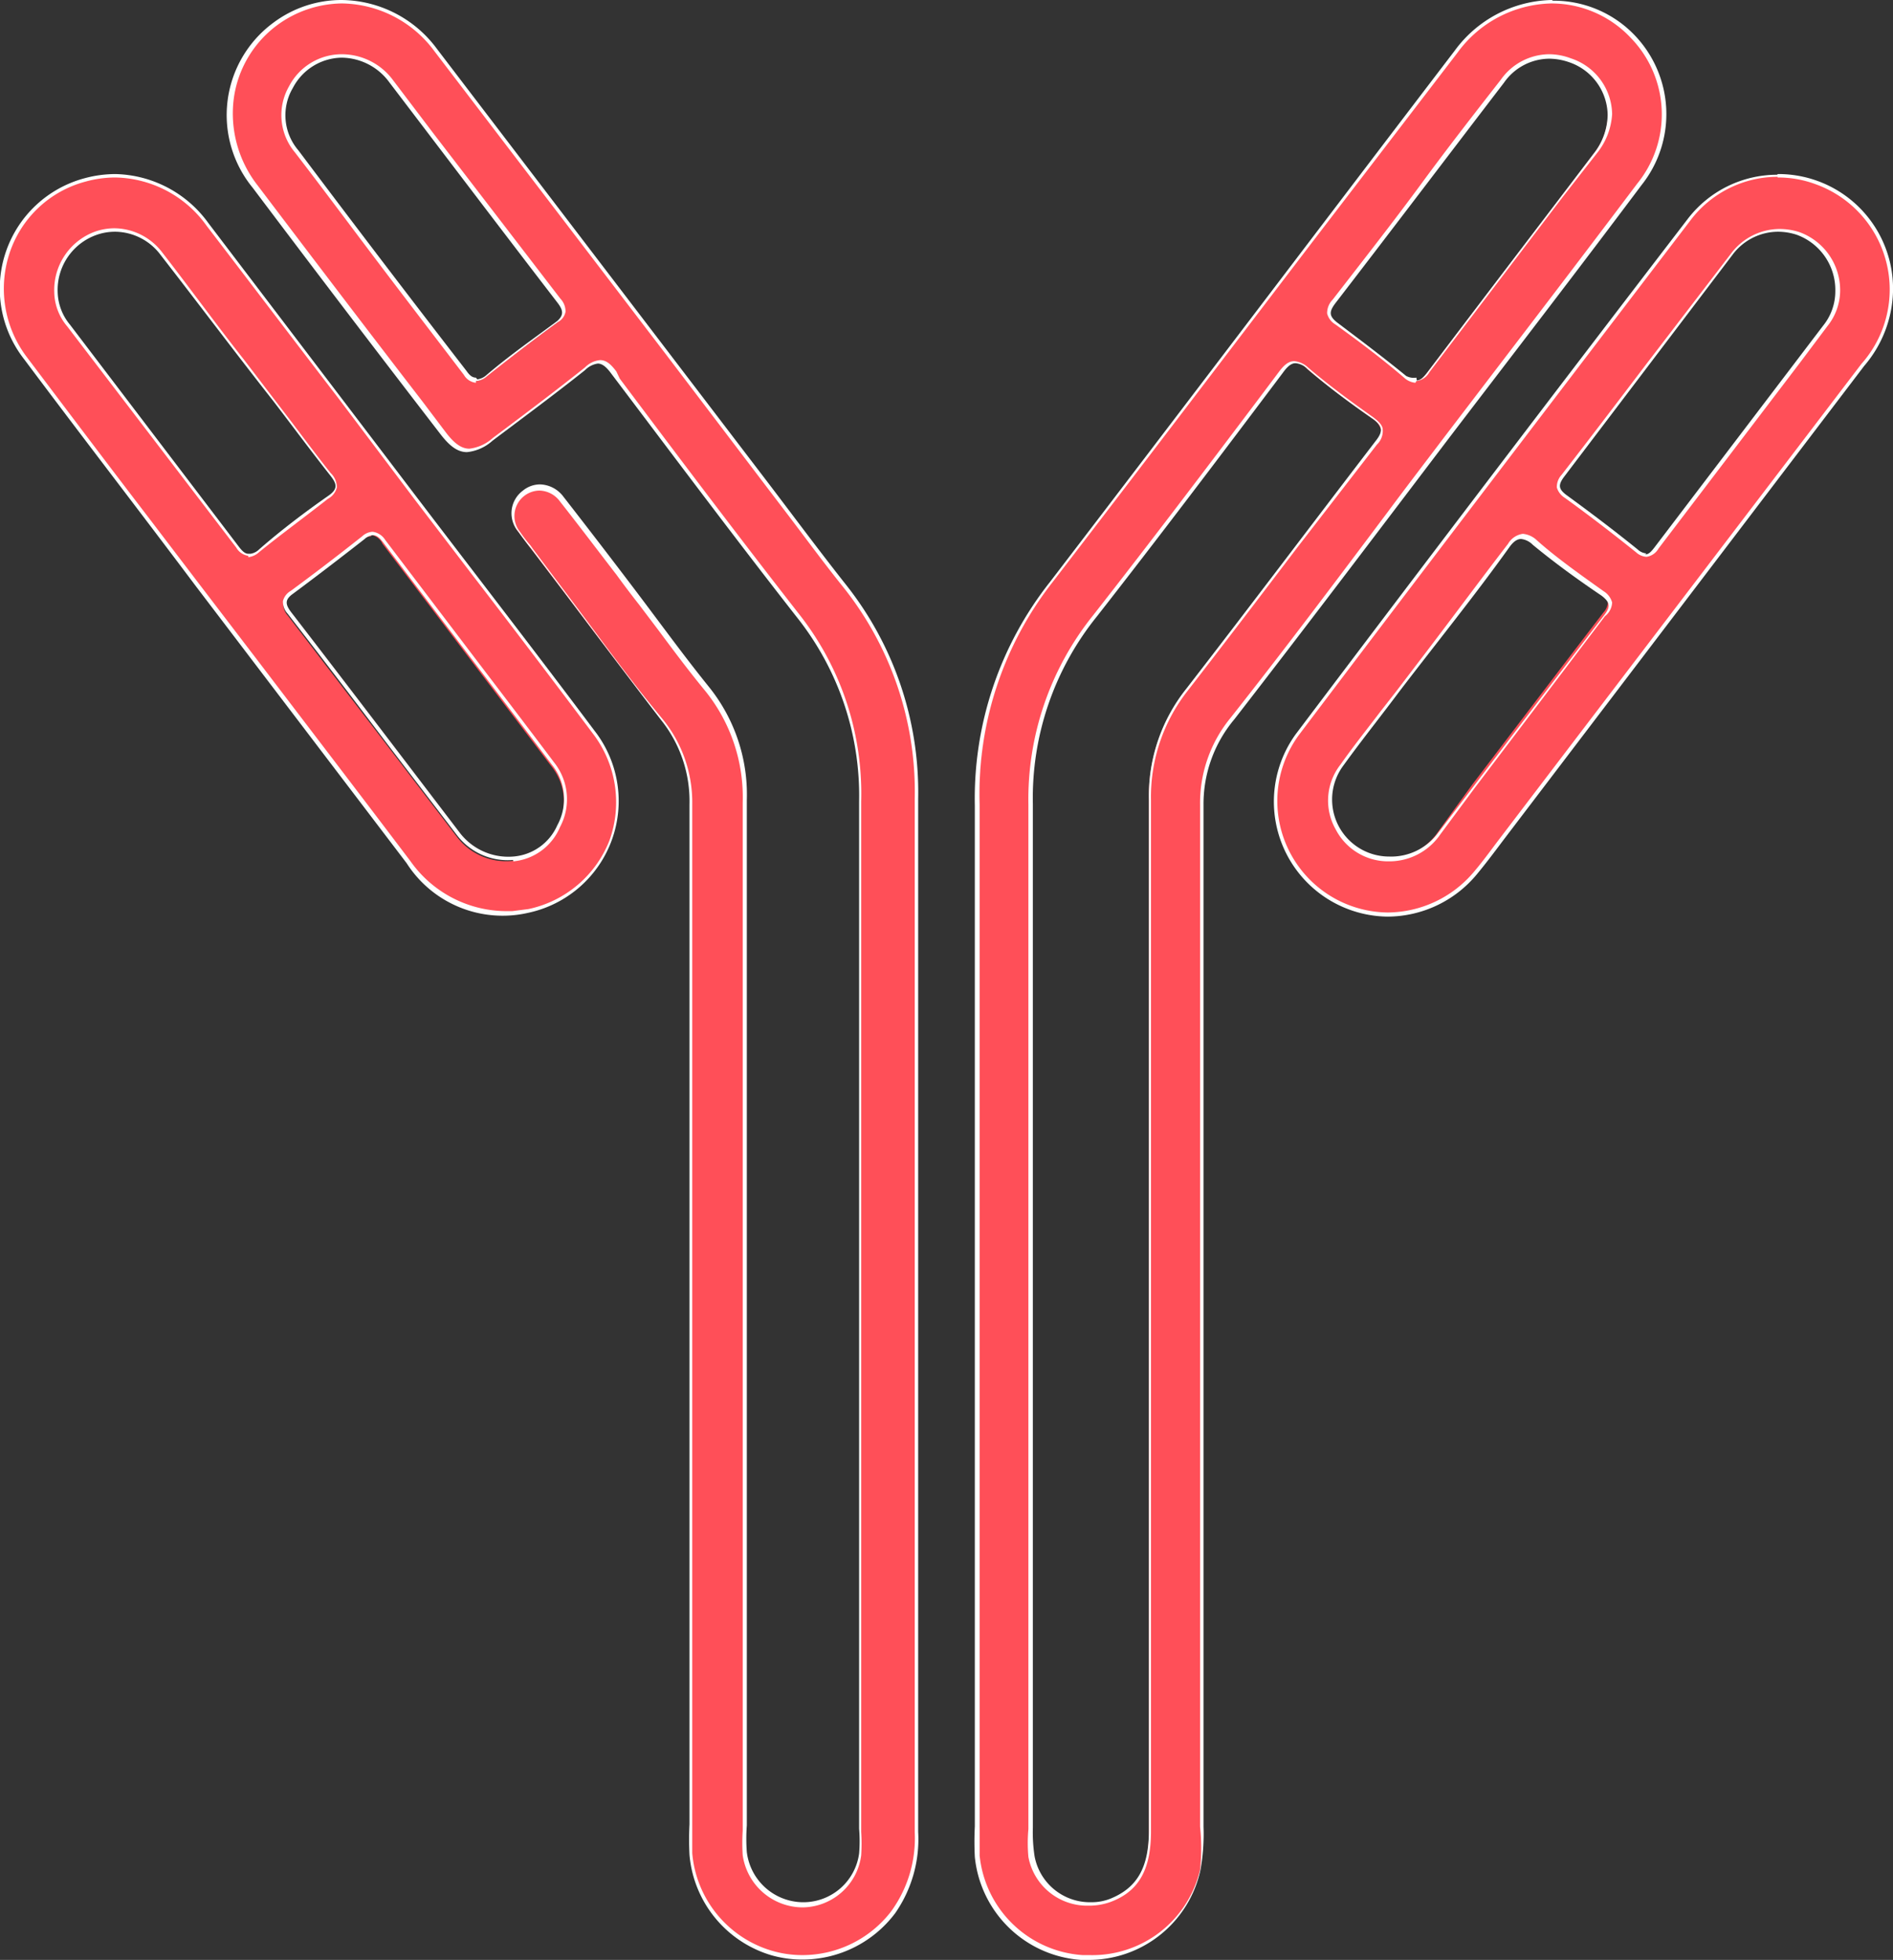
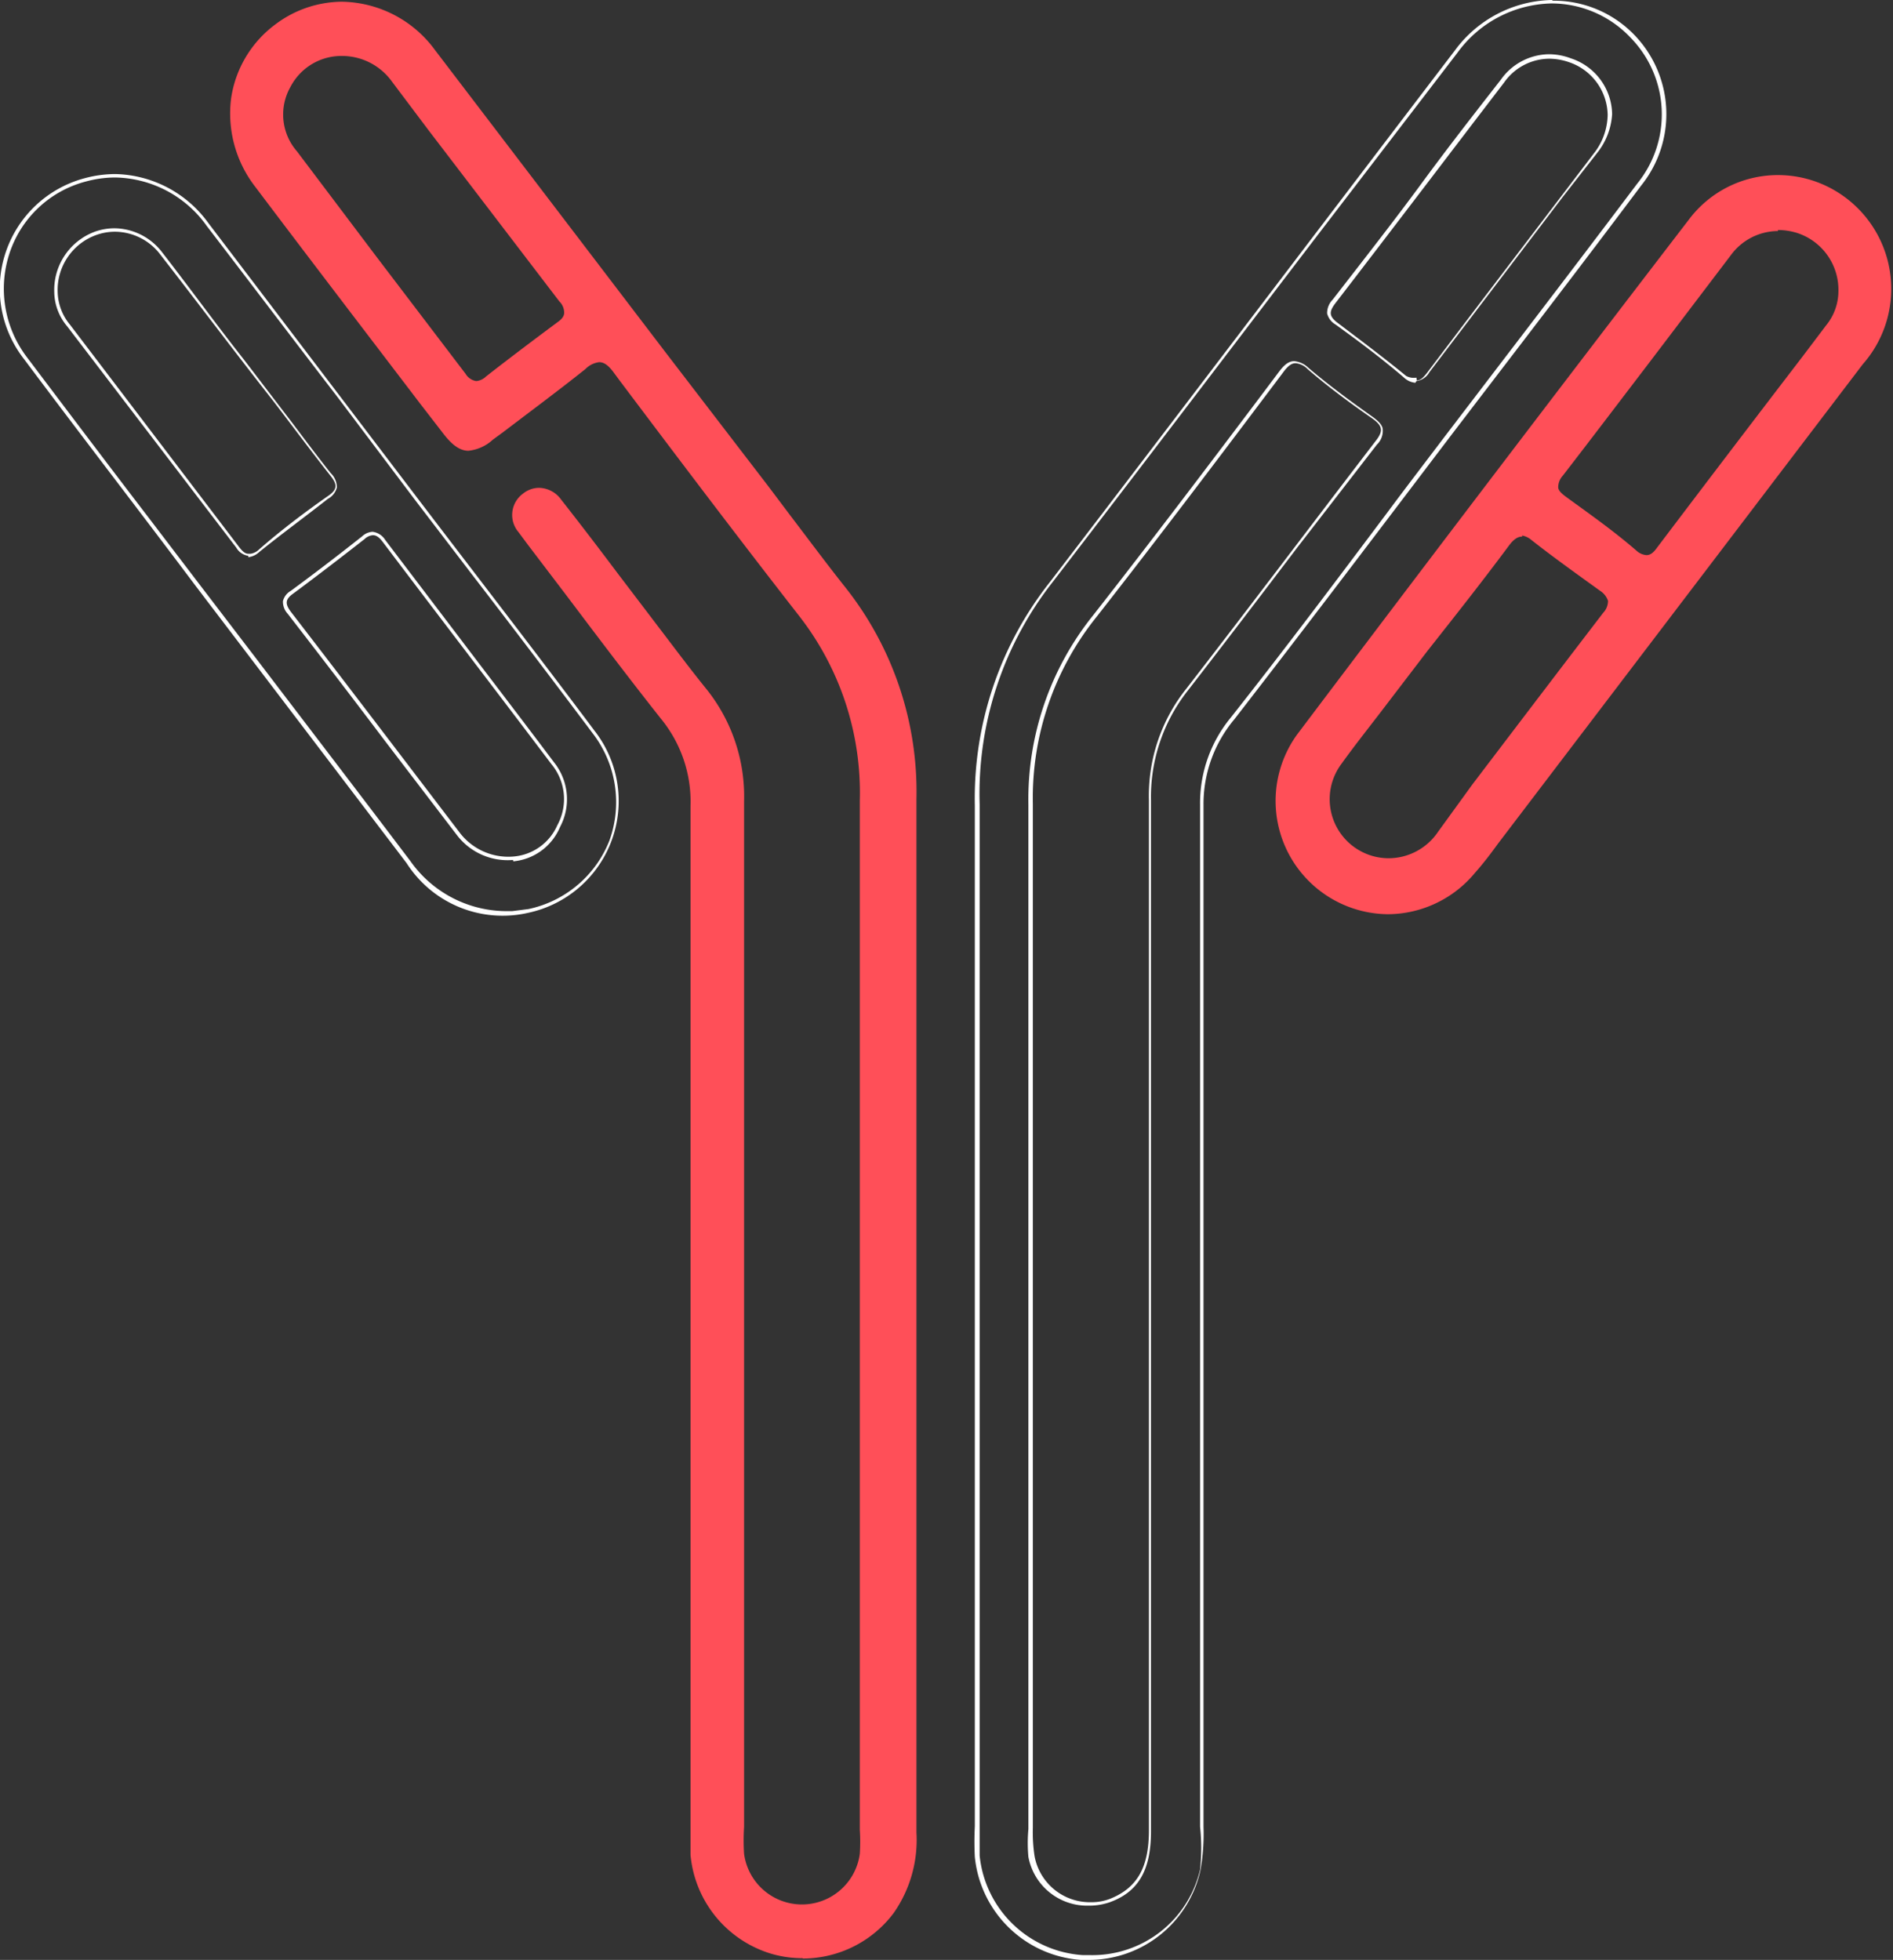
<svg xmlns="http://www.w3.org/2000/svg" viewBox="0 0 55.13 57.09">
  <rect x="0" y="0" width="55.13" height="57.09" fill="#333333" stroke="none" />
  <defs>
    <style>.cls-1{fill:#ff4f58;}.cls-2{fill:#fff;}</style>
  </defs>
  <g id="Layer_2" data-name="Layer 2">
    <g id="Layer_1-2" data-name="Layer 1">
      <g id="YOvlA0.tif">
-         <path class="cls-1" d="M31.57,57.08a3.27,3.27,0,0,1-3-2.95,8.63,8.63,0,0,1,0-.88V33.84q0-5.18,0-10.36A10.1,10.1,0,0,1,30.67,17q3.78-4.92,7.52-9.85l4.27-5.61A3.53,3.53,0,0,1,45.24.1a3.22,3.22,0,0,1,2.33,1,3.27,3.27,0,0,1,.2,4.31Q45.85,8,43.92,10.51L40.52,15c-1.53,2-3.05,4-4.6,6a3.87,3.87,0,0,0-.83,2.5q0,14.55,0,29.08v.69A6.08,6.08,0,0,1,35,54.52a3.27,3.27,0,0,1-3.22,2.57Zm6.16-46.5c-.15,0-.27.11-.41.3l-.53.7c-1.59,2.11-3.23,4.28-4.88,6.39a8.53,8.53,0,0,0-1.84,5.51q0,5.11,0,10.25V53.29a4.52,4.52,0,0,0,.05.84,1.68,1.68,0,0,0,1.66,1.38,1.9,1.9,0,0,0,.57-.1c.81-.29,1.16-.89,1.16-2V46.81q0-11.73,0-23.45a5,5,0,0,1,1.08-3.22c1.07-1.38,2.14-2.78,3.2-4.18l2.31-3a.58.58,0,0,0,.17-.39.57.57,0,0,0-.26-.33c-.62-.44-1.28-.92-1.9-1.45A.59.59,0,0,0,37.73,10.58Zm7.43-8.9a1.71,1.71,0,0,0-1.36.72c-.79,1-1.57,2.05-2.35,3.07L38.9,8.81c-.1.14-.17.25-.15.37s.08.18.22.28c.68.49,1.36,1,2,1.55a.53.53,0,0,0,.3.14c.14,0,.25-.12.34-.24l3.85-5.06,1-1.32a1.91,1.91,0,0,0,.42-1.16,1.71,1.71,0,0,0-1.13-1.58A1.88,1.88,0,0,0,45.16,1.68Z" transform="translate(-0.05 -0.05)" />
        <path class="cls-2" d="M45.24.15a3.17,3.17,0,0,1,2.3,1,3.2,3.2,0,0,1,.19,4.25c-1.28,1.7-2.59,3.42-3.86,5.08l-1.74,2.28c-.56.74-1.12,1.47-1.67,2.21-1.5,2-3,4-4.58,6A3.91,3.91,0,0,0,35,23.49c0,9.92,0,20,0,29.77A5.94,5.94,0,0,1,35,54.51,3.22,3.22,0,0,1,31.78,57h-.2a3.23,3.23,0,0,1-3-2.9c0-.3,0-.6,0-.88V33.84c0-3.4,0-6.91,0-10.36A10,10,0,0,1,30.71,17c2.53-3.29,5.08-6.65,7.56-9.9L42.5,1.58A3.47,3.47,0,0,1,45.24.15m-3.94,11a.51.51,0,0,0,.38-.26l3.88-5.1,1-1.28A2,2,0,0,0,47,3.37,1.74,1.74,0,0,0,45.8,1.75a1.81,1.81,0,0,0-.64-.12,1.74,1.74,0,0,0-1.4.74c-.78,1-1.56,2-2.33,3.05s-1.71,2.25-2.57,3.36a.56.56,0,0,0-.16.4.52.52,0,0,0,.24.32c.68.49,1.36,1,2,1.55a.56.56,0,0,0,.33.15M31.79,55.56a1.86,1.86,0,0,0,.58-.1c.83-.3,1.2-.93,1.2-2.06V46.73q0-11.68,0-23.37a5,5,0,0,1,1.07-3.19c1.07-1.38,2.15-2.8,3.19-4.17l2.32-3a.55.55,0,0,0,.17-.43c0-.12-.1-.23-.27-.36-.62-.44-1.28-.92-1.9-1.45a.68.68,0,0,0-.41-.19c-.19,0-.33.16-.45.32l-.51.68c-1.59,2.11-3.24,4.29-4.9,6.41A8.56,8.56,0,0,0,30,23.48c0,3.42,0,6.9,0,10.27V53.33a4.46,4.46,0,0,0,0,.81,1.74,1.74,0,0,0,1.71,1.42M45.24.05a3.59,3.59,0,0,0-2.82,1.47C38.49,6.67,34.58,11.84,30.63,17a10.17,10.17,0,0,0-2.19,6.51c0,4.83,0,9.66,0,14.49V53.25a8.82,8.82,0,0,0,0,.89,3.34,3.34,0,0,0,3.09,3h.21a3.33,3.33,0,0,0,3.27-2.61,6,6,0,0,0,.09-1.27q0-14.9,0-29.77A3.84,3.84,0,0,1,36,21c2.1-2.71,4.17-5.45,6.25-8.19,1.87-2.45,3.75-4.89,5.6-7.36a3.32,3.32,0,0,0-.2-4.38,3.26,3.26,0,0,0-2.37-1Zm-3.94,11A.47.47,0,0,1,41,11c-.66-.54-1.34-1.05-2-1.55-.26-.2-.24-.33-.05-.58,1.64-2.13,3.26-4.27,4.9-6.41a1.62,1.62,0,0,1,1.32-.7,1.81,1.81,0,0,1,.6.11,1.65,1.65,0,0,1,1.1,1.53,1.87,1.87,0,0,1-.41,1.13c-1.62,2.13-3.24,4.25-4.85,6.38-.11.14-.19.22-.3.22ZM31.79,55.46a1.64,1.64,0,0,1-1.61-1.34,4.57,4.57,0,0,1-.05-.83V38c0-4.85,0-9.7,0-14.54A8.42,8.42,0,0,1,32,18c1.83-2.34,3.62-4.71,5.41-7.09.13-.18.24-.28.37-.28a.56.56,0,0,1,.35.17c.6.52,1.25,1,1.9,1.45.29.21.31.36.08.65-1.84,2.4-3.66,4.82-5.51,7.21a5,5,0,0,0-1.09,3.25q0,15,0,30c0,1.09-.34,1.68-1.13,2a1.52,1.52,0,0,1-.55.1Z" transform="translate(-0.05 -0.05)" />
        <path class="cls-1" d="M23.43,57.09a3.2,3.2,0,0,1-.92-.13,3.32,3.32,0,0,1-2.35-2.88c0-.3,0-.59,0-.89V46.53q0-11.52,0-23A3.81,3.81,0,0,0,19.31,21c-.95-1.2-1.87-2.42-2.79-3.64l-1.08-1.42-.29-.39a.77.77,0,0,1,.13-1.12.75.75,0,0,1,.47-.17.81.81,0,0,1,.64.34c.55.7,1.1,1.42,1.64,2.14l1.24,1.63c.45.59.89,1.18,1.36,1.76a5,5,0,0,1,1.09,3.27q0,12.67,0,25.37v4.5a6.12,6.12,0,0,0,0,.78,1.7,1.7,0,0,0,3.37,0,5.47,5.47,0,0,0,0-.7V44q0-10.32,0-20.63A8.37,8.37,0,0,0,23.33,18c-1.77-2.27-3.53-4.6-5.23-6.86l-.17-.23c-.16-.22-.29-.31-.43-.31a.67.67,0,0,0-.4.2c-.79.63-1.6,1.23-2.4,1.84l-.3.22a1.23,1.23,0,0,1-.71.32c-.24,0-.47-.16-.73-.5l-.68-.88c-1.6-2.1-3.2-4.19-4.79-6.3a3.49,3.49,0,0,1-.71-2.58A3.27,3.27,0,0,1,8.07.76,3.25,3.25,0,0,1,10,.1a3.42,3.42,0,0,1,2.72,1.41l6.71,8.8,3,3.91.67.89c.51.67,1,1.33,1.53,2a9.59,9.59,0,0,1,2.11,6.22c0,3.53,0,7.07,0,10.6v7q0,6.26,0,12.5a3.72,3.72,0,0,1-.66,2.34,3.31,3.31,0,0,1-2.65,1.33ZM10,1.68a1.67,1.67,0,0,0-1.49.9A1.63,1.63,0,0,0,8.7,4.46L11,7.51l2.61,3.43a.44.44,0,0,0,.31.21.46.46,0,0,0,.28-.13c.69-.54,1.38-1.06,2.08-1.58.13-.09.19-.17.2-.26a.46.46,0,0,0-.14-.35l-3.82-5L11.46,2.42A1.79,1.79,0,0,0,10,1.68Z" transform="translate(-0.05 -0.05)" />
-         <path class="cls-2" d="M10,.15A3.4,3.4,0,0,1,12.7,1.54l6.75,8.84,2.94,3.87.67.88c.5.66,1,1.34,1.53,2a9.55,9.55,0,0,1,2.1,6.19c0,3.53,0,7.12,0,10.59v7.15q0,6.18,0,12.36A3.62,3.62,0,0,1,26,55.73,3.26,3.26,0,0,1,23.43,57a3.13,3.13,0,0,1-.91-.13,3.25,3.25,0,0,1-2.31-2.84c0-.29,0-.58,0-.88V46.34c0-7.49,0-15.24,0-22.86A3.84,3.84,0,0,0,19.35,21c-1-1.2-1.88-2.44-2.78-3.63l-1-1.33-.07-.1a4,4,0,0,1-.3-.39.74.74,0,0,1,.56-1.21.76.76,0,0,1,.6.32c.56.71,1.11,1.44,1.65,2.14.21.29.43.58.65.86l.59.78c.43.58.88,1.18,1.35,1.75a4.93,4.93,0,0,1,1.08,3.24c0,8.29,0,16.72,0,24.88v5.07a5.62,5.62,0,0,0,0,.71,1.77,1.77,0,0,0,1.74,1.52h0a1.74,1.74,0,0,0,1.71-1.51,5.31,5.31,0,0,0,0-.69V43.87c0-6.71,0-13.66,0-20.48A8.44,8.44,0,0,0,23.37,18c-1.79-2.29-3.56-4.64-5.27-6.92L18,10.87c-.13-.17-.27-.33-.47-.33a.7.7,0,0,0-.44.21c-.79.63-1.61,1.25-2.41,1.85l-.28.21a1.23,1.23,0,0,1-.68.31c-.23,0-.44-.15-.69-.48l-.68-.9c-1.58-2.05-3.2-4.18-4.79-6.28a3.4,3.4,0,0,1-.7-2.55A3.19,3.19,0,0,1,8.1.8,3.24,3.24,0,0,1,10,.15m3.91,11a.52.52,0,0,0,.32-.14c.67-.53,1.37-1.07,2.07-1.58a.43.43,0,0,0,.22-.3.54.54,0,0,0-.15-.38L12.66,3.92,11.5,2.39A1.86,1.86,0,0,0,10,1.63a1.73,1.73,0,0,0-1.53.93,1.69,1.69,0,0,0,.17,1.93c.77,1,1.55,2.05,2.32,3.07s1.73,2.27,2.6,3.41a.46.46,0,0,0,.35.23M10,.05A3.31,3.31,0,0,0,8,.72a3.34,3.34,0,0,0-.59,4.8q2.71,3.6,5.47,7.18c.27.35.5.52.77.52a1.3,1.3,0,0,0,.74-.33c.9-.68,1.81-1.35,2.7-2.06a.65.65,0,0,1,.37-.19c.13,0,.25.1.39.29,1.79,2.37,3.57,4.75,5.4,7.09a8.35,8.35,0,0,1,1.82,5.37c0,10,0,20,0,29.93a4.34,4.34,0,0,1,0,.72,1.64,1.64,0,0,1-1.61,1.42h0A1.66,1.66,0,0,1,21.8,54a5.09,5.09,0,0,1,0-.78q0-14.94,0-29.87a5,5,0,0,0-1.11-3.3c-.67-.83-1.29-1.68-1.93-2.53s-1.52-2-2.3-3a.88.88,0,0,0-.68-.36.79.79,0,0,0-.5.18.82.82,0,0,0-.14,1.19c.12.17.24.33.37.49,1.26,1.65,2.5,3.32,3.79,5a3.78,3.78,0,0,1,.83,2.46q0,14.86,0,29.71a8.72,8.72,0,0,0,0,.89A3.35,3.35,0,0,0,22.5,57a3.26,3.26,0,0,0,.93.13,3.38,3.38,0,0,0,2.69-1.35,3.77,3.77,0,0,0,.67-2.37q0-7.71,0-15.44c0-4.88,0-9.77,0-14.66a9.72,9.72,0,0,0-2.12-6.25c-.75-.95-1.47-1.92-2.2-2.88L12.78,1.48A3.49,3.49,0,0,0,10,.05Zm3.91,11c-.1,0-.18-.06-.27-.19C12,8.74,10.37,6.6,8.74,4.43a1.57,1.57,0,0,1-.16-1.82A1.63,1.63,0,0,1,10,1.73a1.74,1.74,0,0,1,1.39.72c1.63,2.14,3.25,4.28,4.89,6.41.17.22.2.36,0,.54-.7.52-1.39,1-2.08,1.59a.48.48,0,0,1-.25.11Z" transform="translate(-0.05 -0.05)" />
        <path class="cls-1" d="M40.47,26.68a3.3,3.3,0,0,1-2.64-5.24q5.67-7.52,11.41-15a3.24,3.24,0,0,1,2.58-1.29,3.28,3.28,0,0,1,1.11.19,3.32,3.32,0,0,1,1.37,5.32L43.68,24.62c-.21.29-.43.58-.67.85a3.31,3.31,0,0,1-2.54,1.21Zm3.91-11c-.13,0-.25.08-.39.27C43.21,17,42.42,18,41.63,19l-1.36,1.78c-.39.51-.78,1-1.16,1.53a1.72,1.72,0,0,0,1.36,2.74h0a1.74,1.74,0,0,0,1.46-.77l1-1.38c1.27-1.67,2.53-3.33,3.81-5a.5.5,0,0,0,.14-.35.56.56,0,0,0-.23-.29c-.79-.57-1.39-1-2-1.48A.57.57,0,0,0,44.38,15.65Zm7.45-8.9a1.71,1.71,0,0,0-1.37.7L48,10.72c-.81,1.06-1.62,2.13-2.44,3.19a.5.5,0,0,0-.13.33c0,.09.08.17.21.27.7.51,1.4,1,2.08,1.59a.48.48,0,0,0,.28.12c.12,0,.21-.08.31-.22q2.11-2.79,4.24-5.57l.68-.9a1.58,1.58,0,0,0,.36-1A1.74,1.74,0,0,0,52.4,6.84,1.88,1.88,0,0,0,51.83,6.75Z" transform="translate(-0.05 -0.05)" />
-         <path class="cls-2" d="M51.82,5.22a3.13,3.13,0,0,1,1.09.19,3.26,3.26,0,0,1,1.35,5.24L46,21.49l-2.17,2.85-.19.25c-.21.28-.43.58-.66.85a3.31,3.31,0,0,1-2.51,1.19,3.25,3.25,0,0,1-2.6-5.16c3.3-4.37,6.93-9.13,11.41-15a3.19,3.19,0,0,1,2.54-1.27M48,16.27a.48.48,0,0,0,.35-.24l4.17-5.48.75-1a1.67,1.67,0,0,0,.37-1,1.8,1.8,0,0,0-1.19-1.74,1.9,1.9,0,0,0-.58-.09,1.78,1.78,0,0,0-1.41.72L48,10.65c-.82,1.08-1.64,2.16-2.47,3.23a.52.52,0,0,0-.14.37.53.53,0,0,0,.23.3c.72.52,1.42,1.06,2.08,1.59a.49.49,0,0,0,.31.13M40.5,25.14A1.8,1.8,0,0,0,42,24.35L43,23q1.89-2.49,3.79-5A.53.53,0,0,0,47,17.6a.56.56,0,0,0-.25-.33c-.8-.57-1.4-1-1.94-1.48a.68.68,0,0,0-.41-.19.59.59,0,0,0-.43.29c-.77,1-1.56,2.07-2.33,3.08l-.93,1.22-.46.59c-.38.5-.78,1-1.16,1.54a1.7,1.7,0,0,0-.14,1.89,1.72,1.72,0,0,0,1.54.93h0m11.32-20A3.28,3.28,0,0,0,49.2,6.43q-5.73,7.47-11.41,15a3.35,3.35,0,0,0,2.68,5.32,3.39,3.39,0,0,0,2.58-1.22c.3-.36.58-.74.86-1.11L54.34,10.71a3.47,3.47,0,0,0,.84-2.15,3.34,3.34,0,0,0-3.36-3.44ZM48,16.17a.41.41,0,0,1-.25-.11c-.68-.55-1.38-1.08-2.08-1.59-.24-.18-.24-.3-.07-.53L50.5,7.48a1.66,1.66,0,0,1,1.33-.68,1.76,1.76,0,0,1,.55.09A1.71,1.71,0,0,1,53.5,8.53a1.59,1.59,0,0,1-.35,1L48.23,16c-.1.13-.17.2-.27.2ZM40.5,25h0a1.66,1.66,0,0,1-1.32-2.66c.52-.72,1.08-1.42,1.61-2.13C41.85,18.82,43,17.4,44,16c.12-.17.23-.25.35-.25a.57.57,0,0,1,.34.17c.63.52,1.29,1,2,1.48.25.19.27.32.08.57-1.63,2.12-3.24,4.25-4.86,6.37A1.7,1.7,0,0,1,40.5,25Z" transform="translate(-0.05 -0.05)" />
-         <path class="cls-1" d="M14.86,26.67A3.45,3.45,0,0,1,12,25.16L7.63,19.47,4.37,15.2C3.17,13.63,2,12.06.79,10.48a3.31,3.31,0,0,1-.51-3.1A3.22,3.22,0,0,1,2.53,5.29a3.33,3.33,0,0,1,.88-.12A3.41,3.41,0,0,1,6.11,6.6l7.7,10.1Q15.6,19,17.35,21.36a3.32,3.32,0,0,1,.49,3.16,3.26,3.26,0,0,1-2.39,2.07,3.7,3.7,0,0,1-.48.07Zm-4-11a.45.45,0,0,0-.27.12c-.69.54-1.38,1.07-2.08,1.59a.46.46,0,0,0-.21.27.5.5,0,0,0,.13.33l2.87,3.75,2.06,2.7a1.8,1.8,0,0,0,1.59.7,1.58,1.58,0,0,0,1.32-.94,1.64,1.64,0,0,0-.17-1.83l-4.91-6.47A.46.46,0,0,0,10.86,15.63ZM3.4,6.75a1.69,1.69,0,0,0-.58.1A1.77,1.77,0,0,0,1.68,8.57a1.54,1.54,0,0,0,.37,1L3.3,11.19Q5.15,13.59,7,16c.11.15.2.22.31.22a.54.54,0,0,0,.29-.14c.63-.5,1.31-1,2-1.55a.47.47,0,0,0,.24-.3c0-.12-.05-.23-.17-.38-.38-.49-.76-1-1.13-1.48L7.15,10.56,4.77,7.44A1.73,1.73,0,0,0,3.4,6.75Z" transform="translate(-0.05 -0.05)" />
        <path class="cls-2" d="M3.41,5.22A3.34,3.34,0,0,1,6.07,6.63c1.28,1.67,2.55,3.35,3.82,5l2.26,3,1.62,2.12c1.17,1.52,2.37,3.1,3.54,4.66a3.29,3.29,0,0,1,.49,3.12,3.26,3.26,0,0,1-2.36,2l-.47.06h-.1A3.43,3.43,0,0,1,12,25.13c-1.46-1.93-2.93-3.85-4.4-5.78L5.85,17.06,4.41,15.17C3.23,13.63,2,12,.83,10.45a3.3,3.3,0,0,1-.51-3A3.19,3.19,0,0,1,2.54,5.34a3.26,3.26,0,0,1,.87-.12M7.28,16.28a.56.56,0,0,0,.32-.15c.59-.48,1.3-1,2-1.55a.52.52,0,0,0,.26-.33.58.58,0,0,0-.18-.42c-.39-.49-.77-1-1.14-1.49l-.52-.68-.87-1.14c-.79-1-1.57-2.08-2.37-3.11A1.77,1.77,0,0,0,3.4,6.7a1.7,1.7,0,0,0-.59.1A1.81,1.81,0,0,0,1.63,8.56a1.58,1.58,0,0,0,.38,1l1.26,1.65L6.93,16a.48.48,0,0,0,.35.24M15,25.14h0a1.64,1.64,0,0,0,1.36-1,1.72,1.72,0,0,0-.18-1.89c-.81-1.08-1.63-2.15-2.45-3.23l-2.46-3.24a.51.51,0,0,0-.37-.24.48.48,0,0,0-.3.13c-.72.57-1.4,1.09-2.08,1.59a.48.48,0,0,0-.23.3.52.52,0,0,0,.14.37q1.44,1.86,2.86,3.74l2.07,2.71a1.86,1.86,0,0,0,1.63.72M3.41,5.12a3.46,3.46,0,0,0-.89.12A3.33,3.33,0,0,0,.75,10.51c1.66,2.22,3.35,4.41,5,6.61l6.14,8.07a3.32,3.32,0,0,0,3.54,1.45,3.33,3.33,0,0,0,1.93-5.31c-1.7-2.27-3.44-4.52-5.16-6.78l-6.08-8A3.43,3.43,0,0,0,3.41,5.12ZM7.28,16.18c-.09,0-.17-.07-.27-.2L2.09,9.51a1.54,1.54,0,0,1-.36-.94A1.7,1.7,0,0,1,2.84,6.9a1.62,1.62,0,0,1,.56-.1,1.67,1.67,0,0,1,1.33.68C5.82,8.88,6.89,10.31,8,11.72c.56.73,1.1,1.46,1.66,2.17.2.25.25.4-.06.61-.7.49-1.37,1-2,1.55a.46.46,0,0,1-.25.13ZM15,25a1.78,1.78,0,0,1-1.55-.68c-1.64-2.15-3.28-4.31-4.93-6.45-.17-.23-.17-.36.07-.53.7-.52,1.39-1.05,2.08-1.59a.39.39,0,0,1,.24-.11c.11,0,.19.07.29.2,1.63,2.16,3.28,4.31,4.91,6.47a1.59,1.59,0,0,1,.17,1.78A1.53,1.53,0,0,1,15,25Z" transform="translate(-0.05 -0.05)" />
      </g>
    </g>
  </g>
</svg>